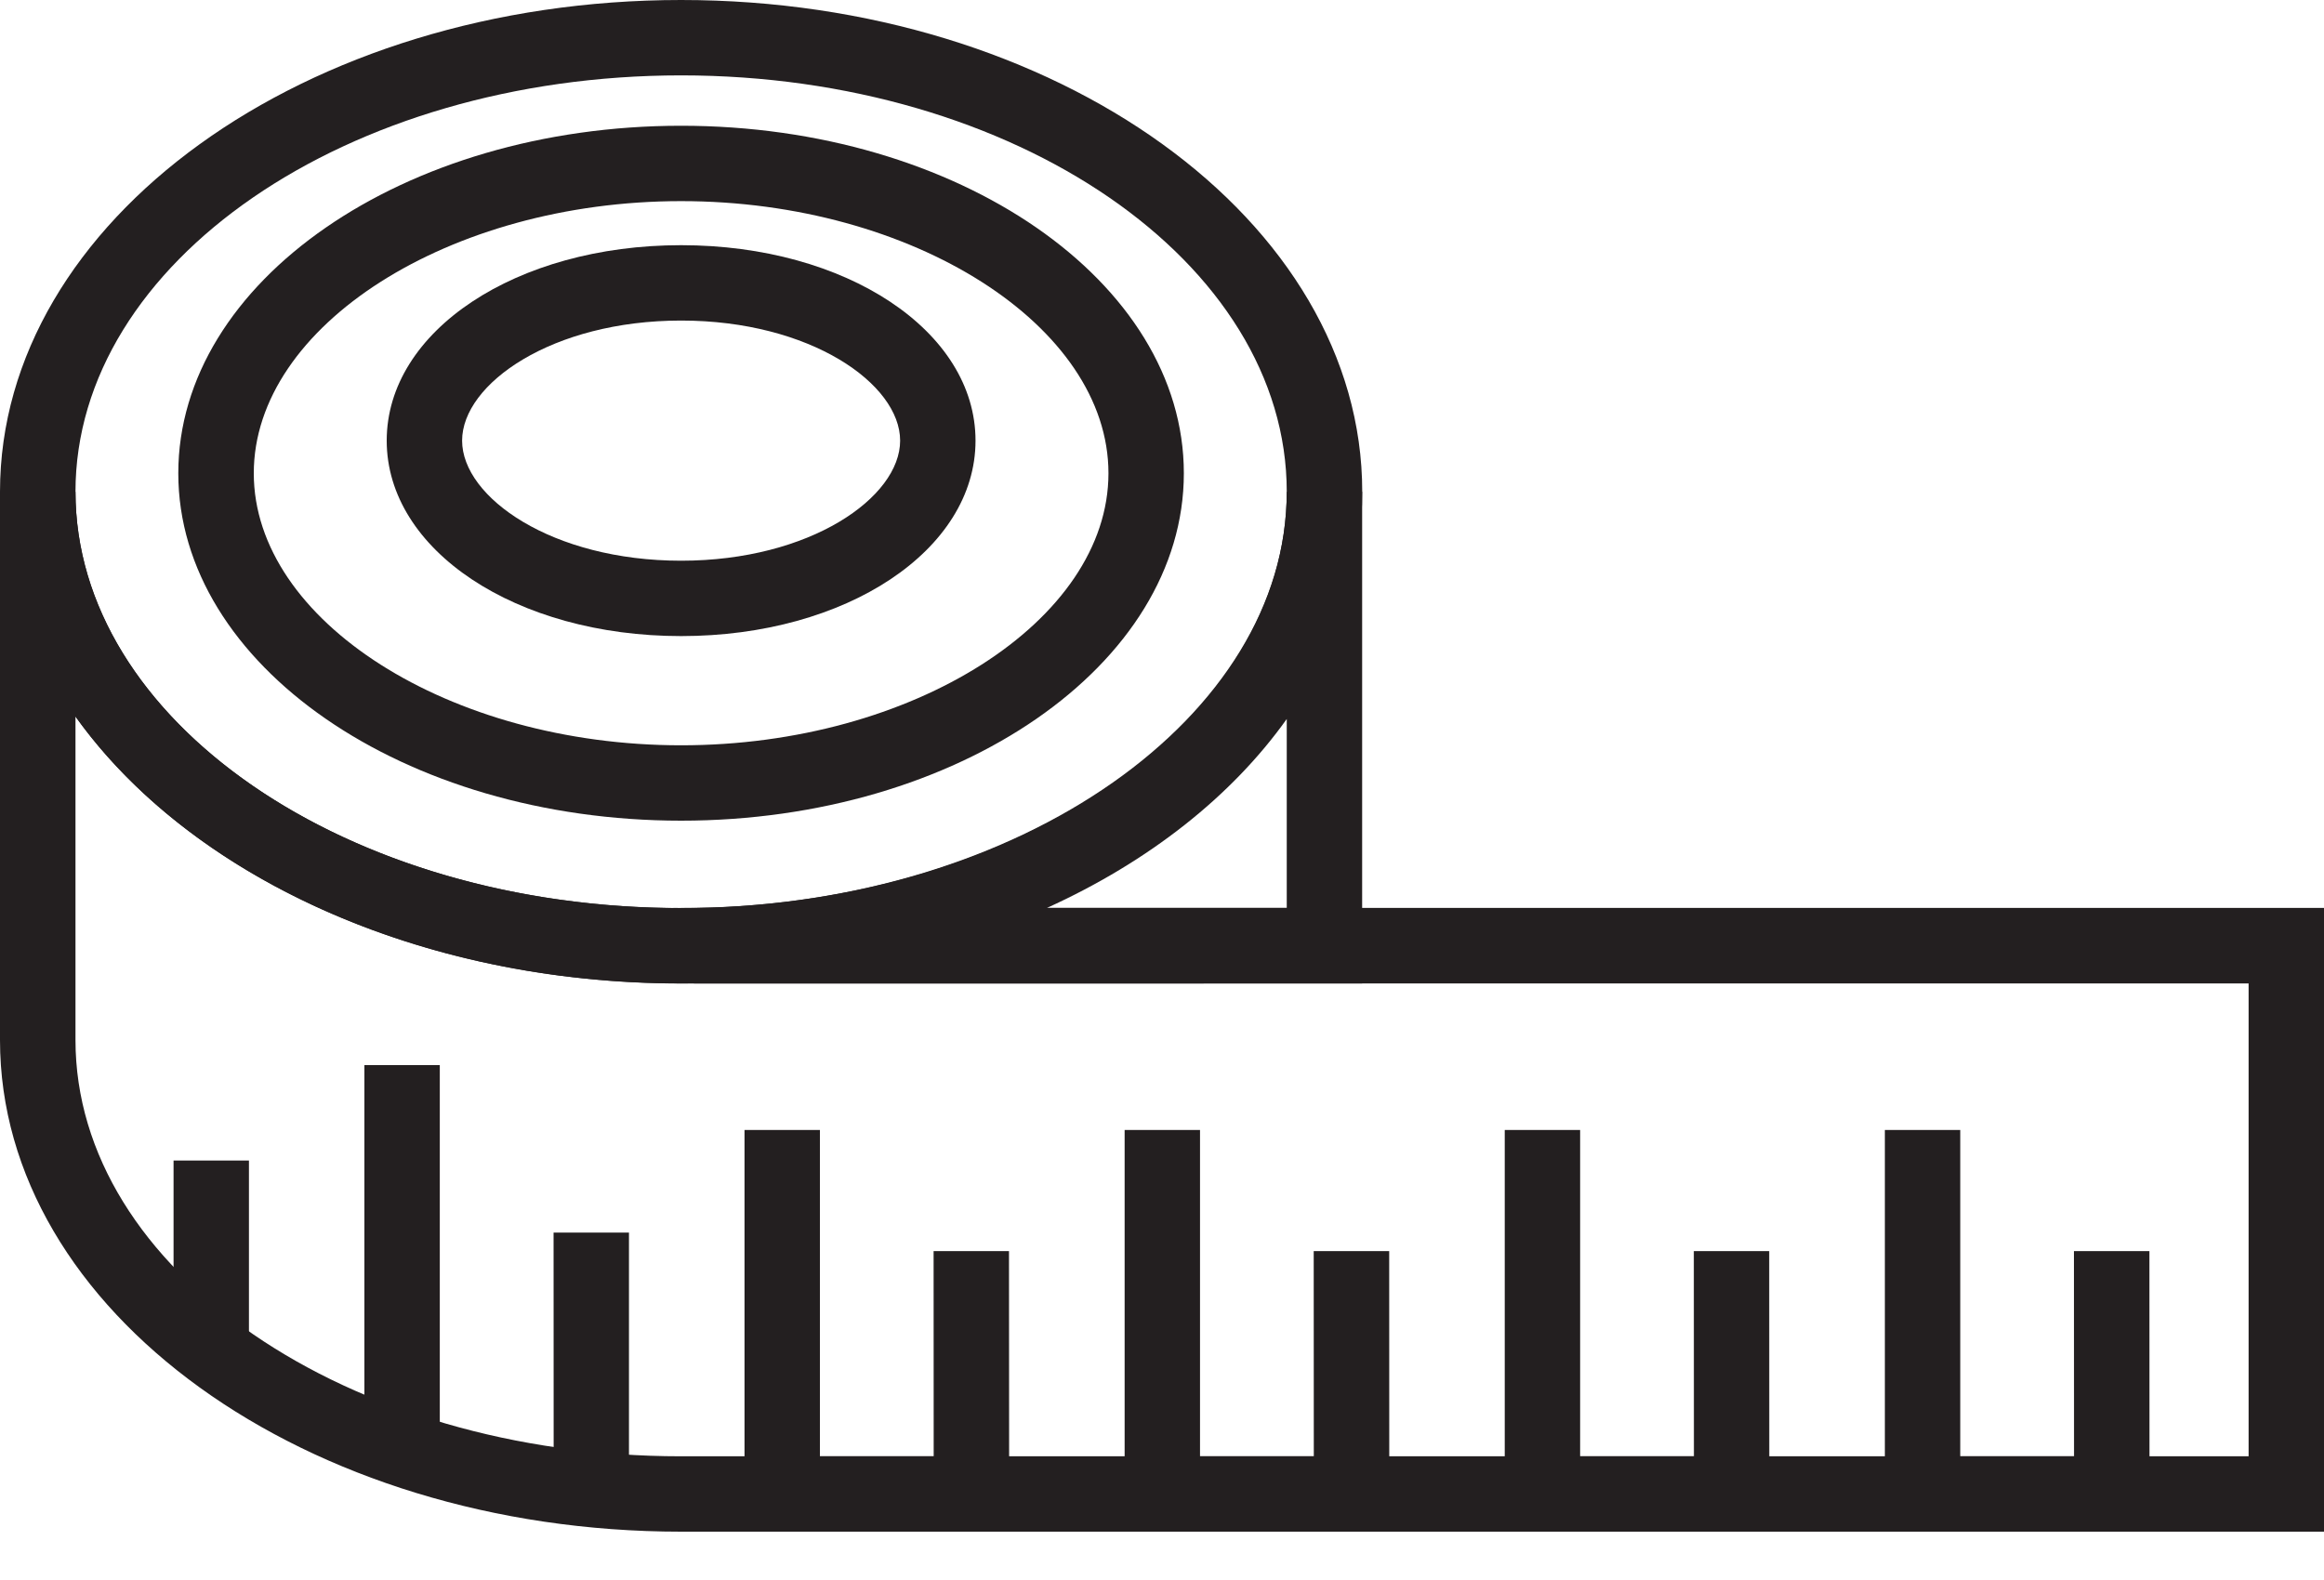
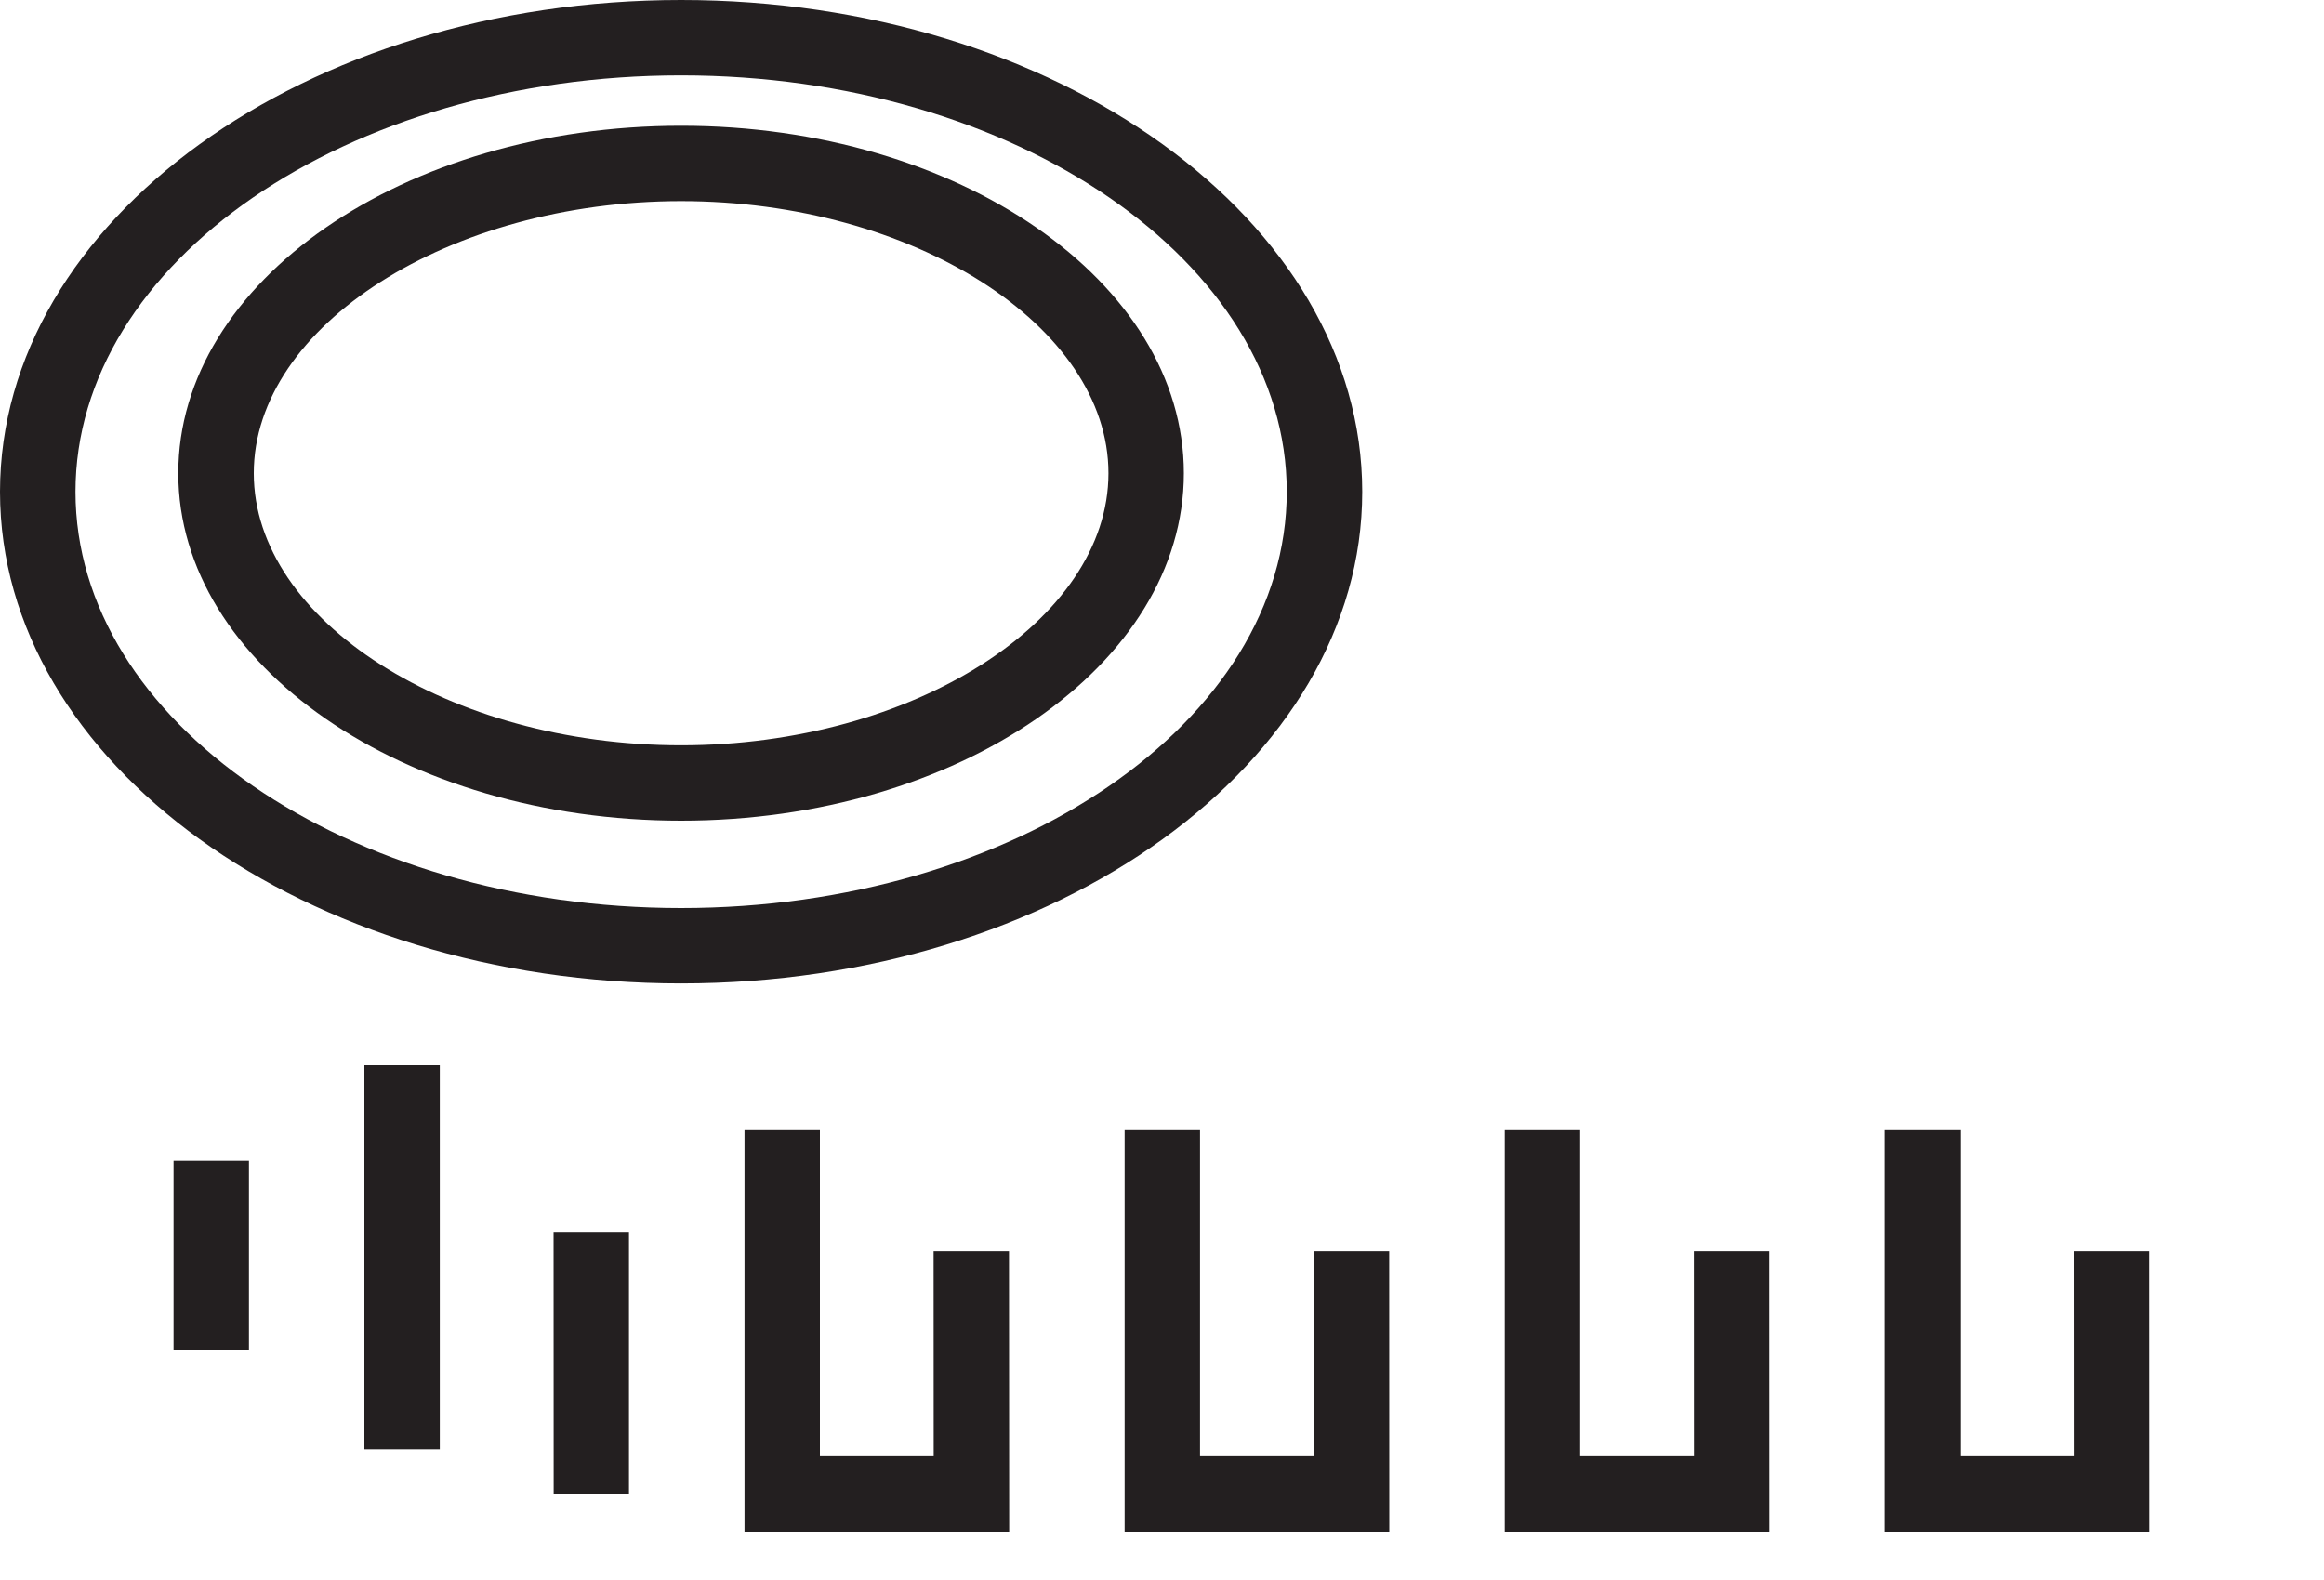
<svg xmlns="http://www.w3.org/2000/svg" width="25" height="17" viewBox="0 0 25 17" fill="none">
  <path d="M7.327 10.581C3.287 10.581 0 8.208 0 5.291C0 2.373 3.287 0 7.327 0C11.367 0 14.654 2.373 14.654 5.291C14.654 8.208 11.367 10.581 7.327 10.581ZM7.327 0.811C3.734 0.811 0.812 2.821 0.812 5.291C0.812 7.76 3.734 9.77 7.327 9.77C10.92 9.77 13.842 7.761 13.842 5.291C13.842 2.821 10.92 0.811 7.327 0.811Z" fill="#231F20" />
  <path d="M7.327 8.83C4.345 8.83 1.918 7.153 1.918 5.092C1.918 3.03 4.345 1.353 7.327 1.353C10.309 1.353 12.735 3.03 12.735 5.092C12.735 7.153 10.309 8.83 7.327 8.83ZM7.327 2.164C4.835 2.164 2.73 3.505 2.73 5.092C2.73 6.679 4.835 8.019 7.327 8.019C9.819 8.019 11.924 6.679 11.924 5.092C11.924 3.505 9.819 2.164 7.327 2.164Z" fill="#231F20" />
-   <path d="M7.327 6.844C5.551 6.844 4.16 5.92 4.16 4.741C4.16 3.561 5.551 2.638 7.327 2.638C9.103 2.638 10.494 3.561 10.494 4.741C10.494 5.92 9.103 6.844 7.327 6.844ZM7.327 3.449C5.939 3.449 4.971 4.129 4.971 4.741C4.971 5.352 5.939 6.033 7.327 6.033C8.715 6.033 9.683 5.352 9.683 4.741C9.683 4.13 8.716 3.449 7.327 3.449Z" fill="#231F20" />
-   <path d="M25 16.48H7.327C3.287 16.48 0 14.107 0 11.19V5.291H0.812C0.812 7.733 3.668 9.725 7.204 9.77L7.327 9.769H25V16.48L25 16.48ZM0.812 7.709V11.19C0.812 13.659 3.734 15.669 7.327 15.669H24.189V10.581L7.327 10.582C4.493 10.582 2.029 9.413 0.812 7.709V7.709Z" fill="#231F20" />
-   <path d="M14.653 10.581H7.465L7.459 9.77C10.979 9.721 13.842 7.712 13.842 5.291H14.653V10.581ZM11.262 9.769H13.842V7.736C13.248 8.57 12.356 9.272 11.262 9.769Z" fill="#231F20" />
  <path d="M23.123 16.48H20.276V12.158H21.087V15.669H22.311L22.31 13.461H23.122L23.123 16.48ZM19.034 16.48H16.187V12.158H16.998V15.669H18.222L18.221 13.461H19.032L19.033 16.48H19.034ZM14.945 16.48H12.098V12.158H12.909V15.669H14.133L14.132 13.461H14.944L14.945 16.48H14.945ZM10.856 16.48H8.009V12.158H8.82V15.669H10.044L10.043 13.461H10.854L10.856 16.48ZM5.956 16.075L5.955 13.262H6.766L6.766 16.075H5.956ZM4.731 15.593H3.92V11.46H4.731V15.593ZM2.678 14.527H1.867V12.487H2.678V14.527Z" fill="#231F20" />
</svg>